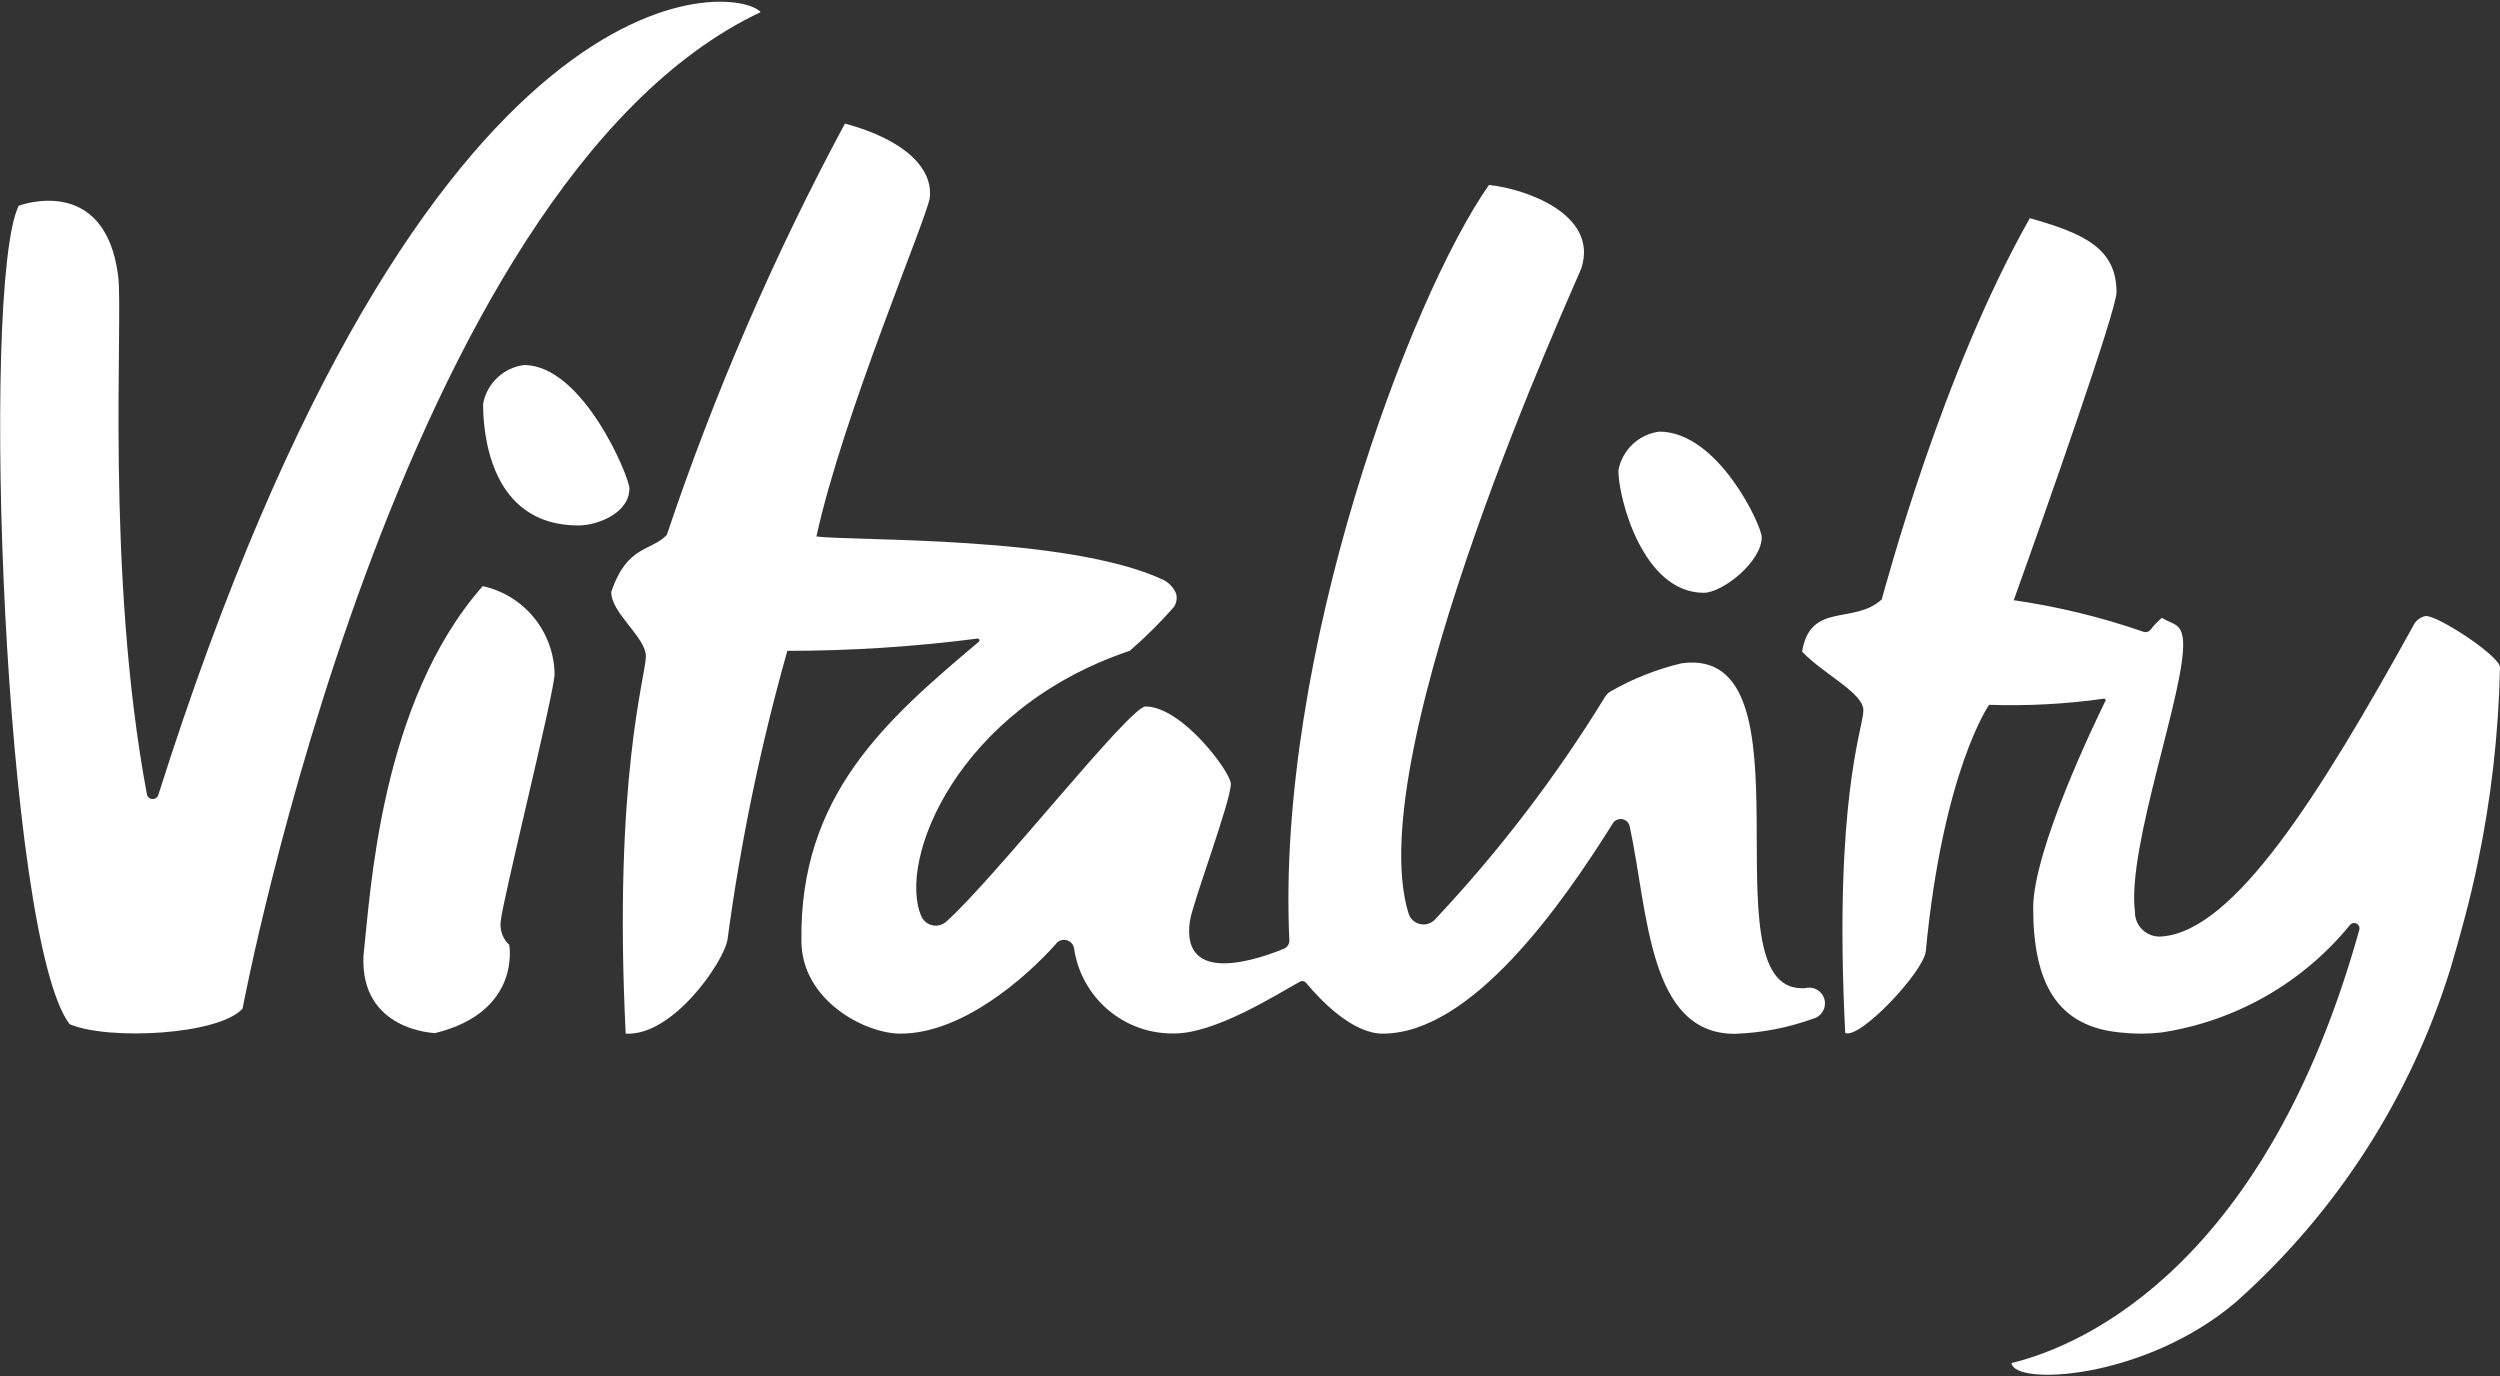
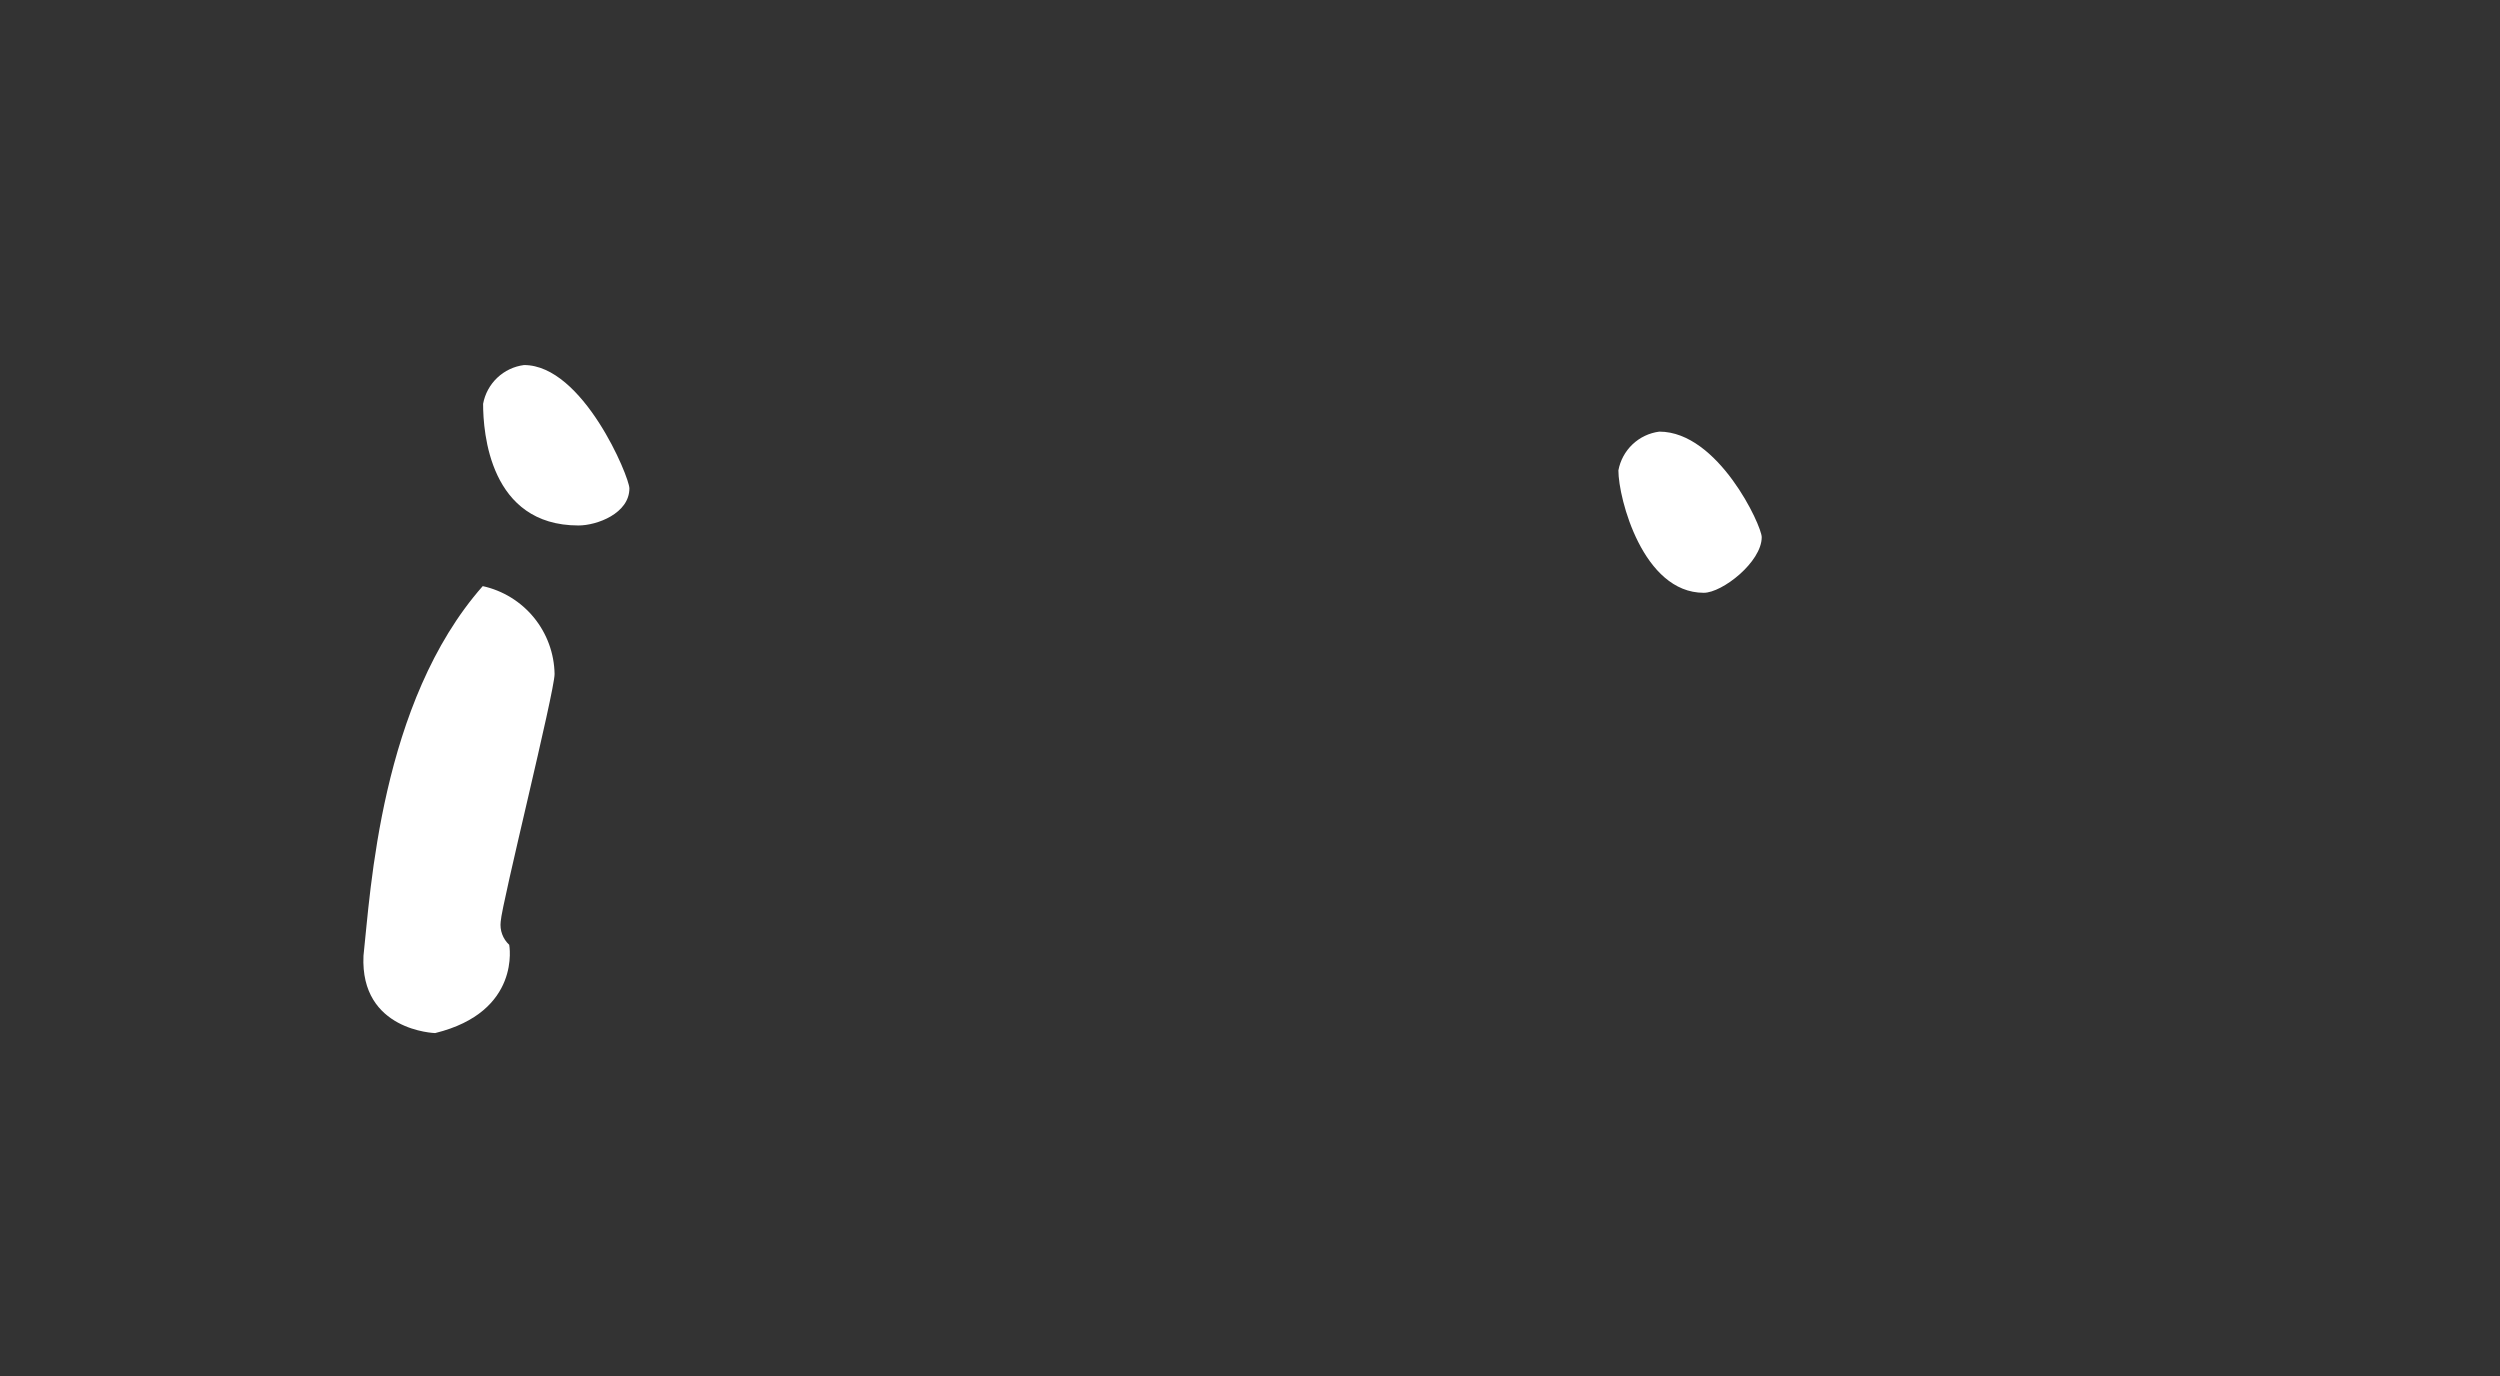
<svg xmlns="http://www.w3.org/2000/svg" width="743" height="409" viewBox="0 0 743 409" fill="none">
  <rect x="0" y="0" width="743" height="409" fill="#333333" stroke="none" />
  <path d="M164.822 200.321C164.717 194.195 162.551 188.283 158.677 183.542C154.802 178.801 149.444 175.508 143.469 174.194C113.036 208.699 110.119 265.086 108.028 284.046C106.982 306.425 129.326 307.031 129.326 307.031C155.081 300.692 151.339 280.794 151.339 280.794C150.401 279.929 149.683 278.854 149.243 277.656C148.803 276.458 148.653 275.172 148.807 273.905C149.082 268.723 164.822 205.557 164.822 200.321ZM506.357 176.178C511.86 176.178 523.582 167.029 523.582 159.643C523.582 156.225 510.65 128.28 493.149 128.28C490.165 128.662 487.379 129.983 485.193 132.054C483.007 134.124 481.534 136.837 480.987 139.8C480.987 148.178 488.306 176.178 506.357 176.178ZM171.921 156.17C177.424 156.17 187.055 152.587 187.055 145.146C187.055 141.729 173.242 108.492 155.741 108.492C152.757 108.874 149.971 110.196 147.785 112.266C145.599 114.337 144.126 117.049 143.579 120.012C143.579 128.5 145.505 156.17 171.921 156.17Z" fill="white" />
-   <path d="M226.073 3.6C218.864 -4.557 126.629 -14.975 47.051 236.258C46.938 236.615 46.714 236.927 46.412 237.148C46.111 237.369 45.746 237.488 45.372 237.488C44.998 237.488 44.634 237.369 44.332 237.148C44.031 236.927 43.807 236.615 43.694 236.258C31.201 169.564 36.705 94.216 35.109 81.924C31.146 51.389 5.556 61.145 5.556 61.145C-6.001 85.066 1.373 279.086 20.69 304.385C32.192 309.291 65.102 307.582 72.091 299.755C72.091 299.755 118.209 54.42 226.073 3.6ZM720.986 183.068C720.157 183.213 719.378 183.561 718.715 184.08C718.053 184.599 717.529 185.274 717.189 186.044C689.287 236.478 664.027 276.66 642.564 278.314C640.638 278.515 638.711 277.943 637.205 276.724C635.699 275.505 634.737 273.738 634.529 271.81V271.148C631.887 251.746 650.048 203.848 648.782 190.178C648.287 185.107 645.756 185.659 642.509 183.619C641.248 184.689 640.104 185.89 639.097 187.202C638.848 187.499 638.513 187.712 638.139 187.811C637.764 187.91 637.368 187.889 637.005 187.753C624.49 183.412 611.591 180.275 598.482 178.383C608.388 150.823 629.026 92.121 629.026 86.885C629.026 73.822 619.45 69.412 603.27 64.838C577.184 110.862 560.619 173.477 559.244 178.162C550.824 185.769 538.056 178.769 535.579 193.651C541.908 200.375 553.795 205.887 553.795 211.124C553.795 216.36 544.88 237.526 548.402 307.031C552.97 308.795 571.736 288.731 572.341 282.723C577.515 228.817 591.163 209.47 591.163 209.47C602.549 209.857 613.947 209.248 625.228 207.651C625.314 207.626 625.406 207.627 625.492 207.655C625.577 207.684 625.652 207.737 625.706 207.809C625.76 207.881 625.79 207.968 625.793 208.058C625.797 208.148 625.772 208.237 625.724 208.313C622.697 214.486 604.371 252.408 604.261 269.715C604.261 292.369 611.47 305.157 630.291 306.866C634.278 307.313 638.302 307.313 642.289 306.866C664.315 303.563 684.326 292.167 698.422 274.896C698.658 274.614 698.985 274.422 699.346 274.352C699.707 274.283 700.081 274.341 700.405 274.516C700.728 274.691 700.981 274.972 701.122 275.313C701.262 275.653 701.28 276.032 701.174 276.385C673.657 375.048 620.275 399.686 597.822 405.088C598.592 411.978 637.391 409.993 664.467 387.009C694.399 360.401 716.478 326.087 728.305 287.794C731.277 277.708 734.139 267.29 736.34 256.652C740.364 237.463 742.593 217.94 742.999 198.336C742.999 195.029 724.838 183.068 720.986 183.068ZM536.46 293.692H535.469C506.577 293.692 540.532 191.612 499.808 197.123C492.461 198.865 485.401 201.649 478.84 205.391C478.09 205.784 477.462 206.375 477.024 207.1C462.485 230.819 445.556 252.982 426.504 273.243C425.951 273.84 425.253 274.282 424.478 274.527C423.702 274.771 422.877 274.809 422.082 274.636C421.288 274.464 420.552 274.087 419.948 273.543C419.343 272.999 418.89 272.307 418.634 271.534C403.775 223.636 469.099 82.641 470.035 79.554C474.988 63.68 453.525 56.129 442.519 54.971C418.909 88.704 379.23 194.808 383.193 279.416C383.222 279.952 383.084 280.484 382.798 280.939C382.512 281.393 382.092 281.747 381.597 281.952C374.938 284.708 350.778 293.527 353.64 273.739C354.356 268.558 365.802 238.187 365.802 232.951C365.802 229.533 351.329 209.966 340.432 209.966C335.754 209.966 294.975 261.833 281.162 273.959C280.612 274.436 279.959 274.778 279.254 274.958C278.55 275.138 277.813 275.151 277.102 274.996C276.392 274.841 275.727 274.522 275.161 274.064C274.595 273.607 274.144 273.024 273.842 272.361C266.578 255.715 284.574 210.572 335.754 193.43C340.437 189.388 344.832 185.023 348.907 180.367C349.293 179.78 349.547 179.117 349.652 178.422C349.756 177.727 349.709 177.018 349.513 176.344C348.741 174.558 347.354 173.11 345.605 172.265C317.043 159.036 253.48 160.91 242.638 159.422C250.618 122.933 275.658 64.452 276.319 58.775C277.364 50.011 268.779 41.467 251.114 36.727C230.044 75.904 212.333 116.803 198.172 158.981C193.439 163.942 186.34 161.957 181.662 175.958C181.662 182.296 191.953 189.352 191.953 195.084C191.953 200.816 182.212 231.297 185.954 307.196C200.043 308.023 215.232 285.7 216.223 279.196C220.114 250.222 226.054 221.562 233.998 193.43C252.86 193.429 271.701 192.214 290.407 189.793C290.533 189.761 290.665 189.775 290.782 189.832C290.898 189.889 290.99 189.985 291.043 190.104C291.096 190.222 291.105 190.355 291.069 190.48C291.033 190.604 290.955 190.712 290.847 190.785C263.331 213.935 237.575 236.368 238.181 279.637C238.181 297.165 256.947 307.196 267.623 307.196C285.949 307.196 304.771 290.661 313.741 280.629C314.094 280.117 314.595 279.727 315.177 279.51C315.758 279.294 316.393 279.262 316.993 279.418C317.594 279.574 318.132 279.912 318.535 280.385C318.937 280.858 319.185 281.443 319.244 282.062C320.325 289.148 323.94 295.6 329.418 300.214C334.896 304.828 341.861 307.29 349.017 307.141C361.29 307.141 379.396 295.566 386.33 291.763C386.623 291.594 386.966 291.535 387.298 291.596C387.631 291.656 387.931 291.833 388.146 292.094C392.769 297.606 402.069 307.196 410.93 307.196C437.455 307.196 464.367 268.613 479.336 244.691C479.628 244.231 480.05 243.868 480.548 243.648C481.046 243.429 481.598 243.362 482.134 243.456C482.67 243.55 483.166 243.802 483.559 244.179C483.953 244.556 484.226 245.041 484.344 245.573C489.847 271.148 489.847 307.251 515.547 307.251C523.532 306.98 531.424 305.455 538.936 302.732C540.133 302.403 541.151 301.611 541.765 300.531C542.379 299.451 542.539 298.17 542.211 296.972C541.882 295.773 541.092 294.754 540.014 294.139C538.935 293.524 537.657 293.363 536.46 293.692Z" fill="white" />
</svg>